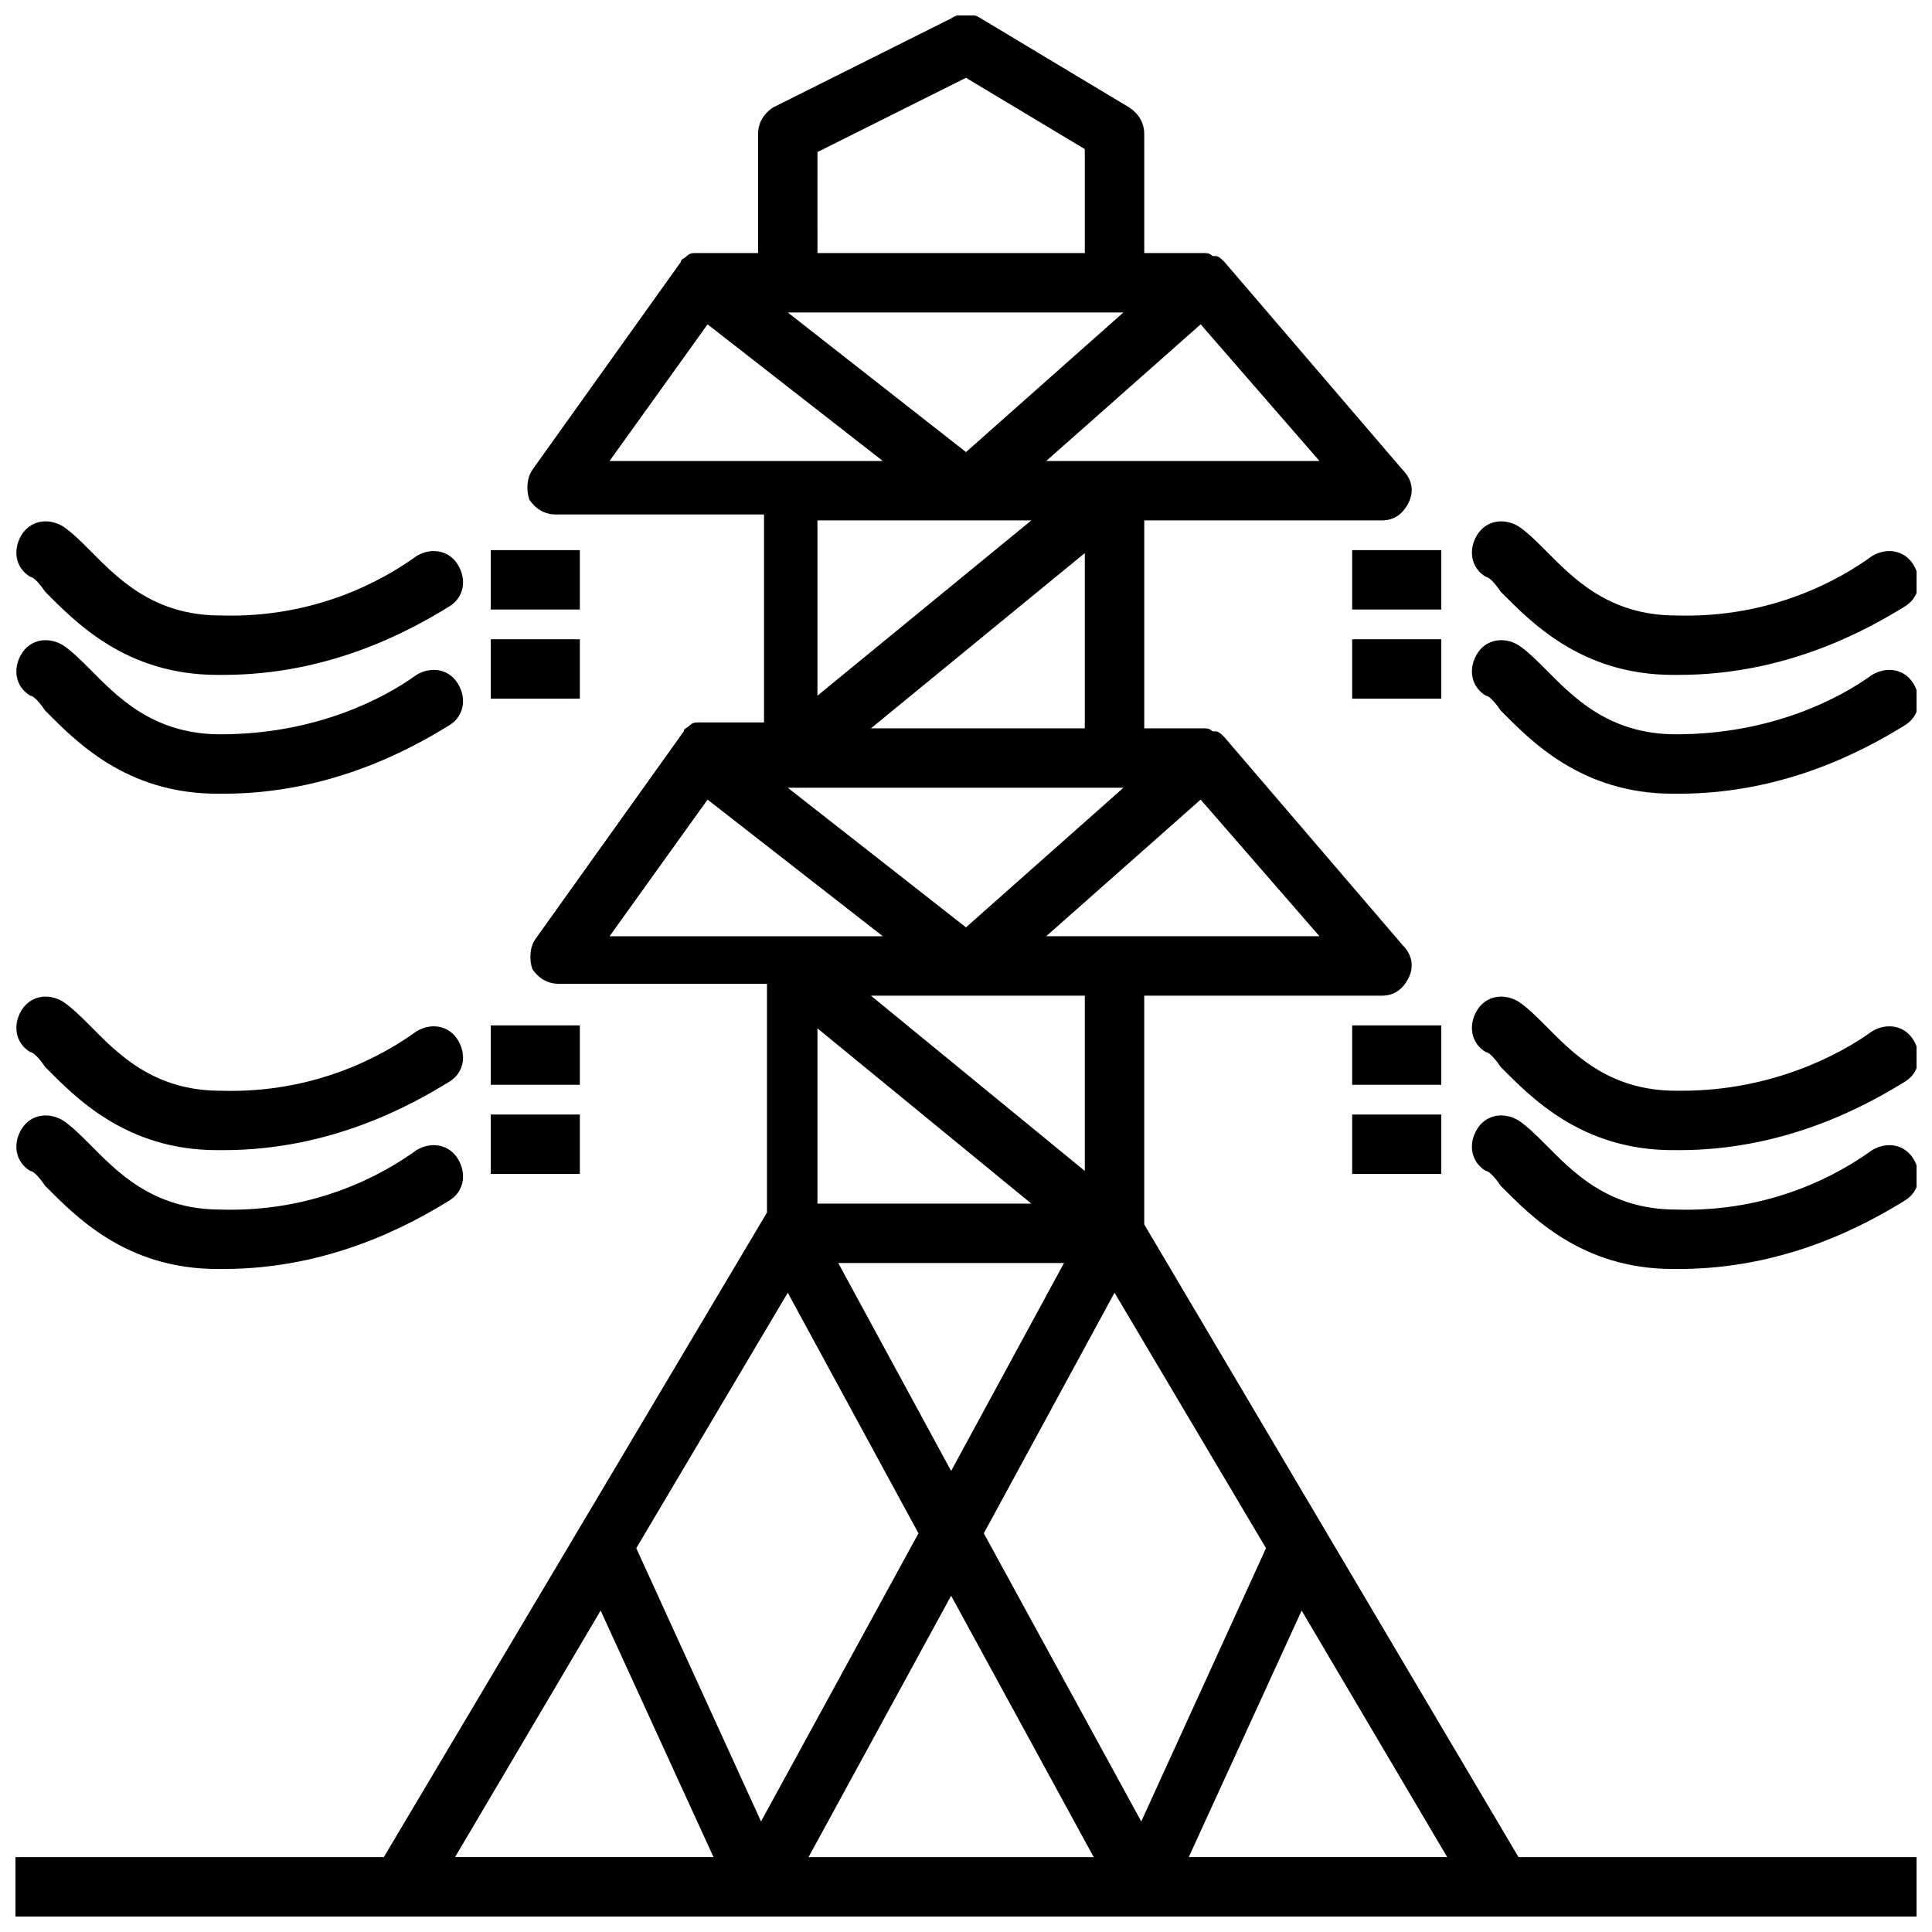
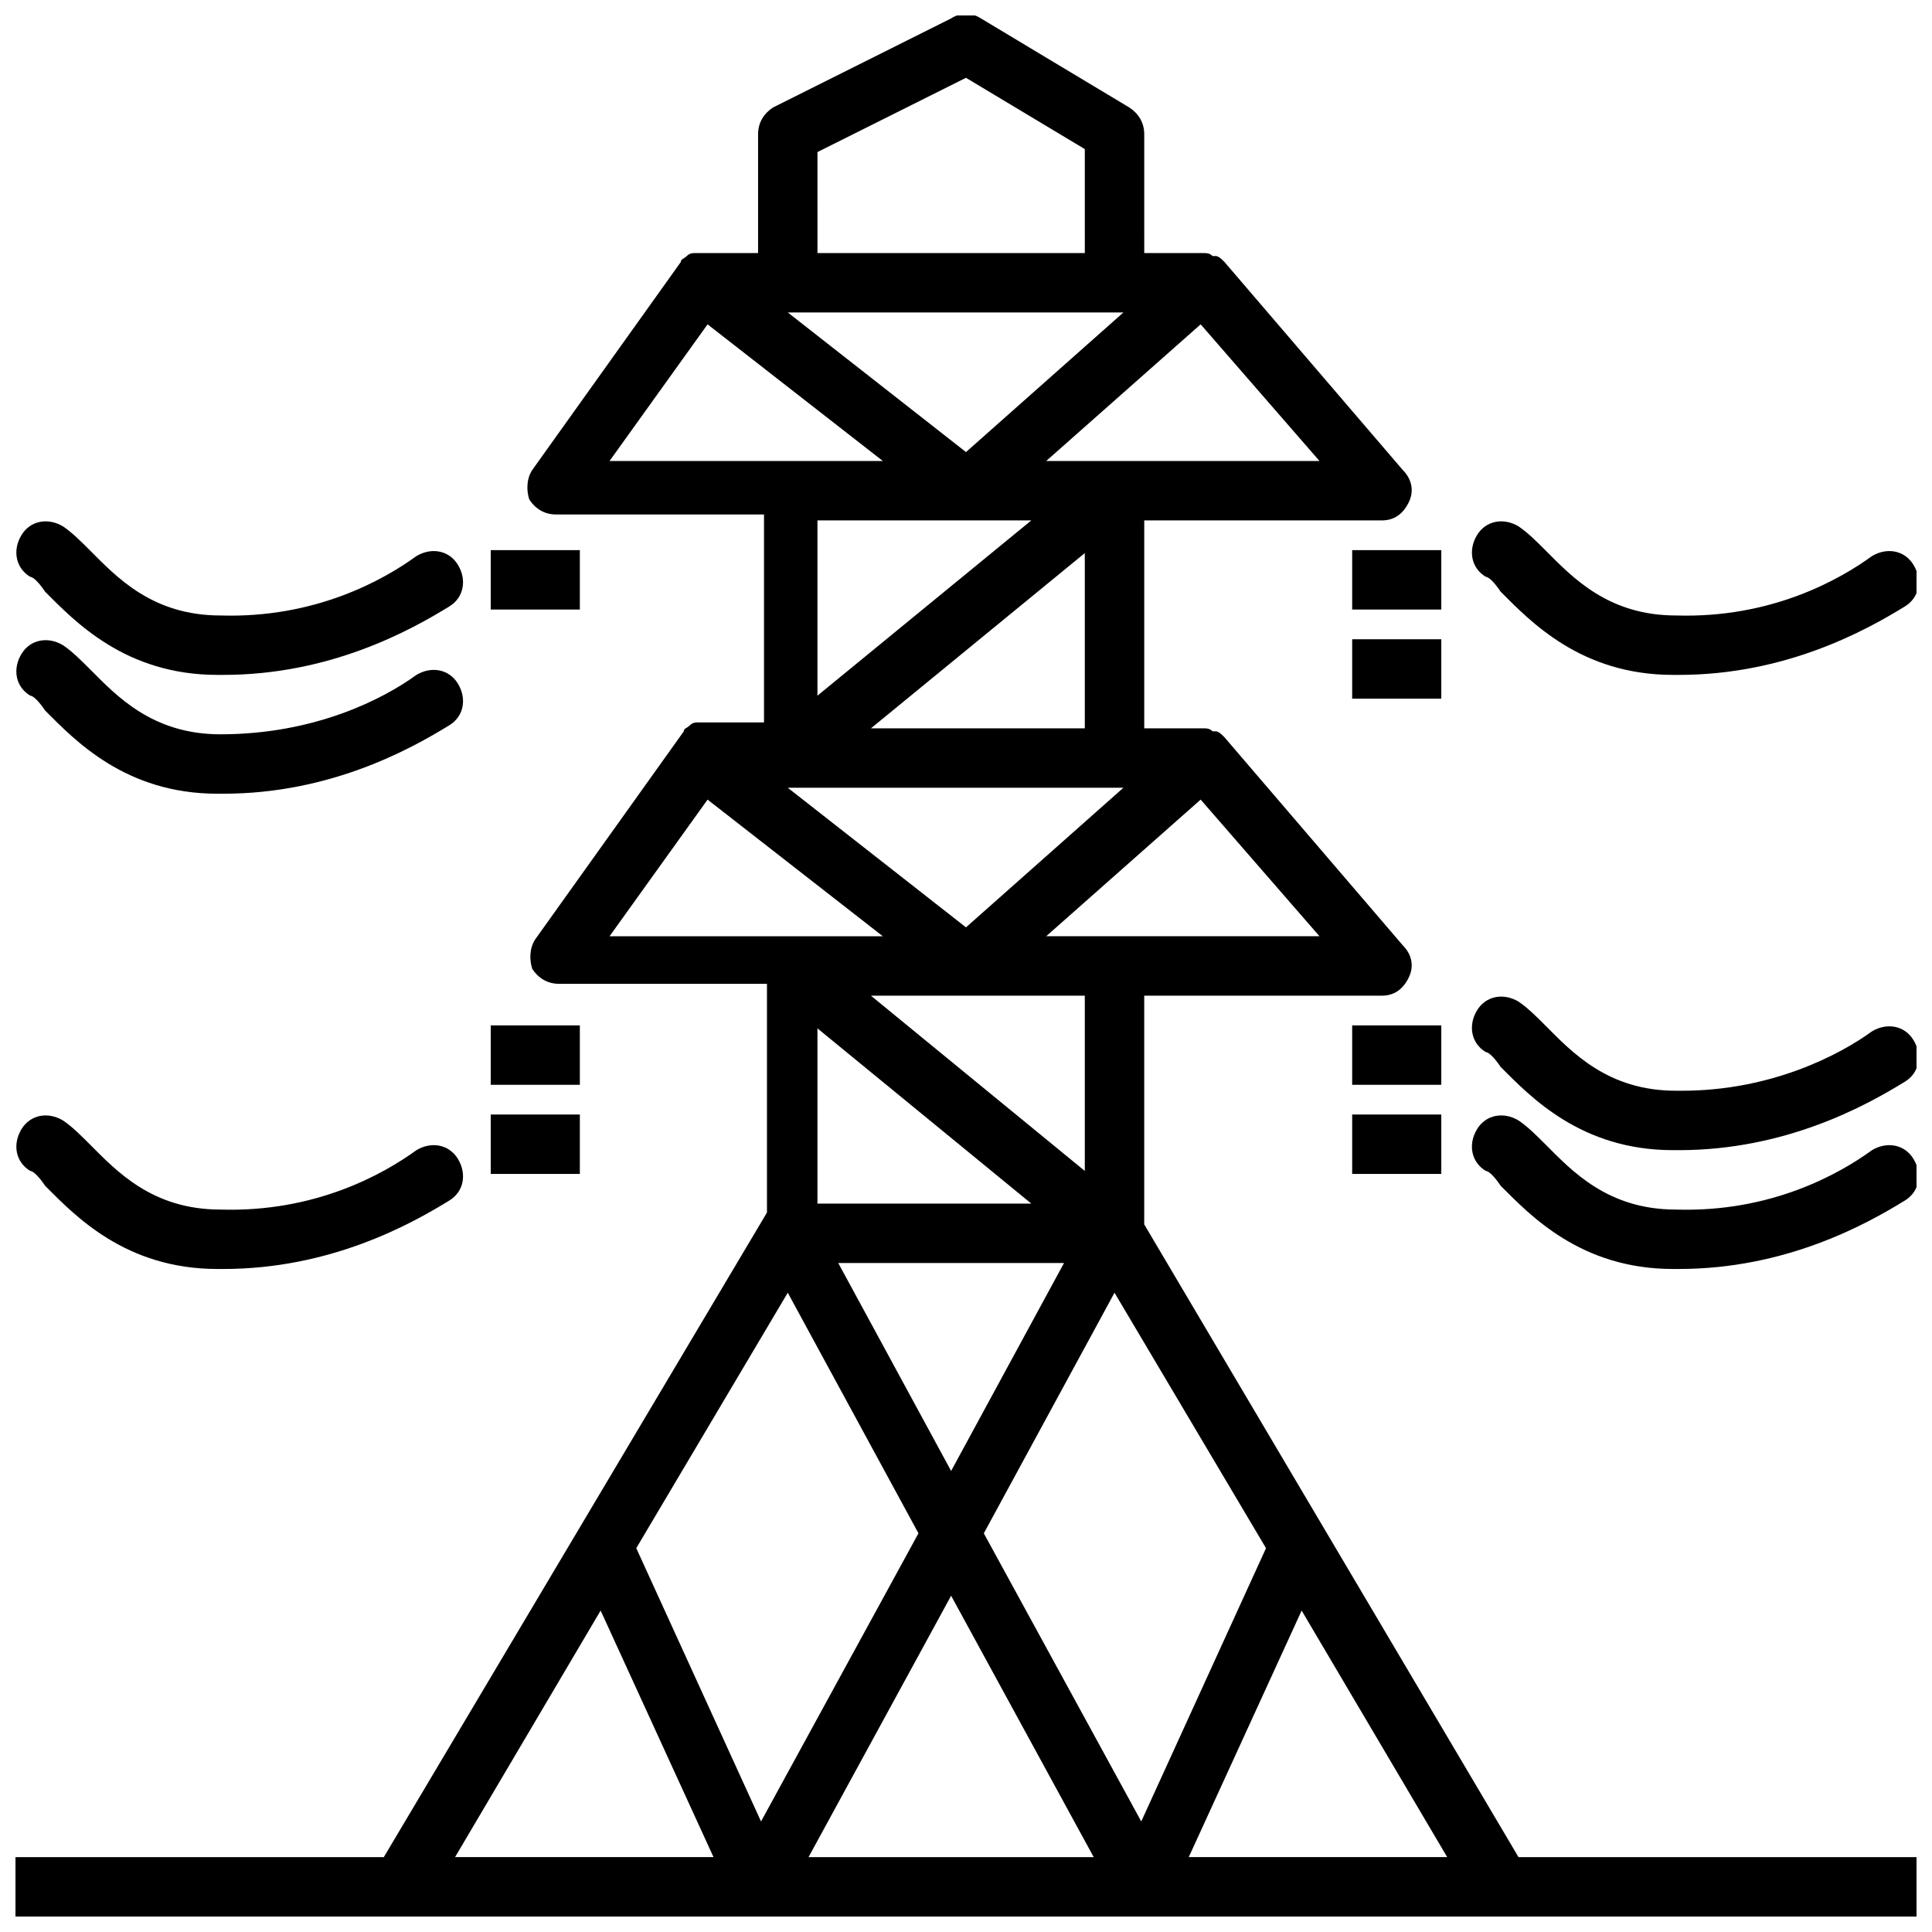
<svg xmlns="http://www.w3.org/2000/svg" width="800px" height="800px" version="1.1" viewBox="144 144 512 512">
  <defs>
    <clipPath id="i">
      <path d="m148.09 148.09h503.81v503.81h-503.81z" />
    </clipPath>
    <clipPath id="h">
      <path d="m148.09 282h118.91v41h-118.91z" />
    </clipPath>
    <clipPath id="g">
      <path d="m148.09 313h118.91v42h-118.91z" />
    </clipPath>
    <clipPath id="f">
-       <path d="m148.09 408h118.91v41h-118.91z" />
-     </clipPath>
+       </clipPath>
    <clipPath id="e">
      <path d="m148.09 439h118.91v42h-118.91z" />
    </clipPath>
    <clipPath id="d">
      <path d="m534 282h117.9v41h-117.9z" />
    </clipPath>
    <clipPath id="c">
-       <path d="m534 313h117.9v42h-117.9z" />
-     </clipPath>
+       </clipPath>
    <clipPath id="b">
      <path d="m534 408h117.9v41h-117.9z" />
    </clipPath>
    <clipPath id="a">
      <path d="m534 439h117.9v42h-117.9z" />
    </clipPath>
  </defs>
  <path d="m274.05 415.74h23.617v15.742h-23.617z" />
  <path d="m274.05 439.36h23.617v15.742h-23.617z" />
  <path d="m502.34 415.74h23.617v15.742h-23.617z" />
  <path d="m502.34 439.36h23.617v15.742h-23.617z" />
  <path d="m274.05 289.79h23.617v15.742h-23.617z" />
-   <path d="m274.05 313.41h23.617v15.742h-23.617z" />
  <path d="m502.34 289.79h23.617v15.742h-23.617z" />
  <path d="m502.34 313.41h23.617v15.742h-23.617z" />
  <g clip-path="url(#i)">
    <path d="m344.89 651.9h307.01v-15.742h-105.48l-99.188-167.68v-60.613h62.977c3.148 0 5.512-1.574 7.086-4.723 1.574-3.148 0.789-6.297-1.574-8.66l-47.23-55.105c-0.789-0.789-1.574-1.574-2.363-1.574h-0.789c-0.785-0.785-1.574-0.785-2.359-0.785h-15.742v-55.105h62.977c3.148 0 5.512-1.574 7.086-4.723 1.574-3.148 0.789-6.297-1.574-8.66l-47.23-55.105c-0.789-0.789-1.574-1.574-2.363-1.574h-0.789c-0.789-0.785-1.578-0.785-2.363-0.785h-15.742l-0.004-31.488c0-3.148-1.574-5.512-3.938-7.086l-39.359-23.617c-2.363-1.574-5.512-1.574-7.871 0l-47.23 23.617c-2.363 1.574-3.938 3.938-3.938 7.086v31.488h-15.742-0.004-0.789c-0.789 0-1.574 0-2.363 0.789-0.789 0.789-1.574 0.789-1.574 1.574l-39.359 55.105c-1.574 2.363-1.574 5.512-0.789 7.871 1.574 2.363 3.938 3.938 7.086 3.938h55.105v55.105h-15.742-0.789-0.789c-0.789 0-1.574 0-2.363 0.789-0.789 0.789-1.574 0.789-1.574 1.574l-39.359 55.105c-1.574 2.363-1.574 5.512-0.789 7.871 1.574 2.363 3.938 3.938 7.086 3.938h55.105v60.613l-101.54 170.82h-97.613v15.742zm13.383-15.742 37.785-69.273 37.785 69.273zm2.359-307.8v-46.445h56.68zm70.852-37.785v46.445h-56.68zm7.871 62.188h2.363l-41.723 37-47.23-37h-0.004zm-22.043 110.21h-56.68v-46.445zm-42.508-55.105h56.68v46.445zm51.168 70.848-29.914 55.105-29.914-55.105zm101.55 157.44h-68.488l29.914-65.336zm-48.016-81.871-33.062 72.422-41.723-76.359 34.637-63.762zm-17.32-198.38 31.488 36.211h-72.422zm0-125.95 31.488 36.211-54.316 0.004h-18.105zm-101.55-45.656 39.359-19.68 31.488 18.895 0.004 27.551h-70.848zm81.082 42.508-41.719 37-47.23-37zm-136.18 39.363 25.977-36.211 46.445 36.211zm0 125.95 25.977-36.211 46.445 36.211zm47.23 94.465 34.637 63.762-41.723 76.359-33.062-72.422zm-49.594 84.23 29.914 65.336h-68.488z" />
  </g>
  <g clip-path="url(#h)">
    <path d="m155.96 300.81c7.871 7.871 21.254 22.043 45.656 22.043h1.574c28.34 0 49.594-11.809 59.828-18.105 3.938-2.363 4.723-7.086 2.363-11.02-2.363-3.938-7.086-4.723-11.02-2.363-8.66 6.297-26.766 16.531-51.957 15.742-18.105 0-27.551-10.234-34.637-17.32-2.363-2.363-4.723-4.723-7.086-6.297-3.938-2.363-8.66-1.574-11.02 2.363-2.363 3.938-1.574 8.66 2.363 11.02 0.785 0 2.359 1.574 3.934 3.938z" />
  </g>
  <g clip-path="url(#g)">
    <path d="m155.96 332.3c7.871 7.871 21.254 22.043 45.656 22.043h1.574c28.34 0 49.594-11.809 59.828-18.105 3.938-2.363 4.723-7.086 2.363-11.02-2.363-3.938-7.086-4.723-11.02-2.363-8.66 6.297-26.766 15.742-51.957 15.742-18.105 0-27.551-10.234-34.637-17.32-2.363-2.363-4.723-4.723-7.086-6.297-3.938-2.363-8.66-1.574-11.02 2.363-2.363 3.938-1.574 8.66 2.363 11.02 0.785 0 2.359 1.574 3.934 3.938z" />
  </g>
  <g clip-path="url(#f)">
-     <path d="m155.96 426.76c7.871 7.871 21.254 22.043 45.656 22.043h1.574c28.34 0 49.594-11.809 59.828-18.105 3.938-2.363 4.723-7.086 2.363-11.02-2.363-3.938-7.086-4.723-11.02-2.363-8.66 6.297-26.766 16.531-51.957 15.742-18.105 0-27.551-10.234-34.637-17.32-2.363-2.363-4.723-4.723-7.086-6.297-3.938-2.363-8.66-1.574-11.02 2.363-2.363 3.938-1.574 8.66 2.363 11.02 0.785 0.004 2.359 1.578 3.934 3.938z" />
-   </g>
+     </g>
  <g clip-path="url(#e)">
    <path d="m155.96 458.25c7.871 7.871 21.254 22.043 45.656 22.043h1.574c28.34 0 49.594-11.809 59.828-18.105 3.938-2.363 4.723-7.086 2.363-11.02-2.363-3.938-7.086-4.723-11.02-2.363-8.66 6.297-26.766 16.531-51.957 15.742-18.105 0-27.551-10.234-34.637-17.32-2.363-2.363-4.723-4.723-7.086-6.297-3.938-2.363-8.66-1.574-11.02 2.363-2.363 3.938-1.574 8.66 2.363 11.02 0.785 0.004 2.359 1.578 3.934 3.938z" />
  </g>
  <g clip-path="url(#d)">
    <path d="m541.7 300.81c7.871 7.871 21.254 22.043 45.656 22.043h1.574c28.34 0 49.594-11.809 59.828-18.105 3.938-2.363 4.723-7.086 2.363-11.02-2.363-3.938-7.086-4.723-11.02-2.363-8.66 6.297-26.766 16.531-51.957 15.742-18.105 0-27.551-10.234-34.637-17.32-2.363-2.363-4.723-4.723-7.086-6.297-3.938-2.363-8.66-1.574-11.02 2.363-2.363 3.938-1.574 8.66 2.363 11.02 0.785 0 2.359 1.574 3.934 3.938z" />
  </g>
  <g clip-path="url(#c)">
    <path d="m541.7 332.3c7.871 7.871 21.254 22.043 45.656 22.043h1.574c28.34 0 49.594-11.809 59.828-18.105 3.938-2.363 4.723-7.086 2.363-11.02-2.363-3.938-7.086-4.723-11.02-2.363-8.66 6.297-26.766 15.742-51.957 15.742-18.105 0-27.551-10.234-34.637-17.32-2.363-2.363-4.723-4.723-7.086-6.297-3.938-2.363-8.66-1.574-11.02 2.363-2.363 3.938-1.574 8.66 2.363 11.02 0.785 0 2.359 1.574 3.934 3.938z" />
  </g>
  <g clip-path="url(#b)">
    <path d="m541.7 426.76c7.871 7.871 21.254 22.043 45.656 22.043h1.574c28.34 0 49.594-11.809 59.828-18.105 3.938-2.363 4.723-7.086 2.363-11.02-2.363-3.938-7.086-4.723-11.02-2.363-8.66 6.297-26.766 15.742-50.383 15.742h-1.574c-18.105 0-27.551-10.234-34.637-17.32-2.363-2.363-4.723-4.723-7.086-6.297-3.938-2.363-8.66-1.574-11.02 2.363-2.363 3.938-1.574 8.66 2.363 11.02 0.785 0.004 2.359 1.578 3.934 3.938z" />
  </g>
  <g clip-path="url(#a)">
    <path d="m541.7 458.25c7.871 7.871 21.254 22.043 45.656 22.043h1.574c28.34 0 49.594-11.809 59.828-18.105 3.938-2.363 4.723-7.086 2.363-11.02-2.363-3.938-7.086-4.723-11.02-2.363-8.66 6.297-26.766 16.531-51.957 15.742-18.105 0-27.551-10.234-34.637-17.32-2.363-2.363-4.723-4.723-7.086-6.297-3.938-2.363-8.66-1.574-11.02 2.363-2.363 3.938-1.574 8.66 2.363 11.02 0.785 0.004 2.359 1.578 3.934 3.938z" />
  </g>
</svg>